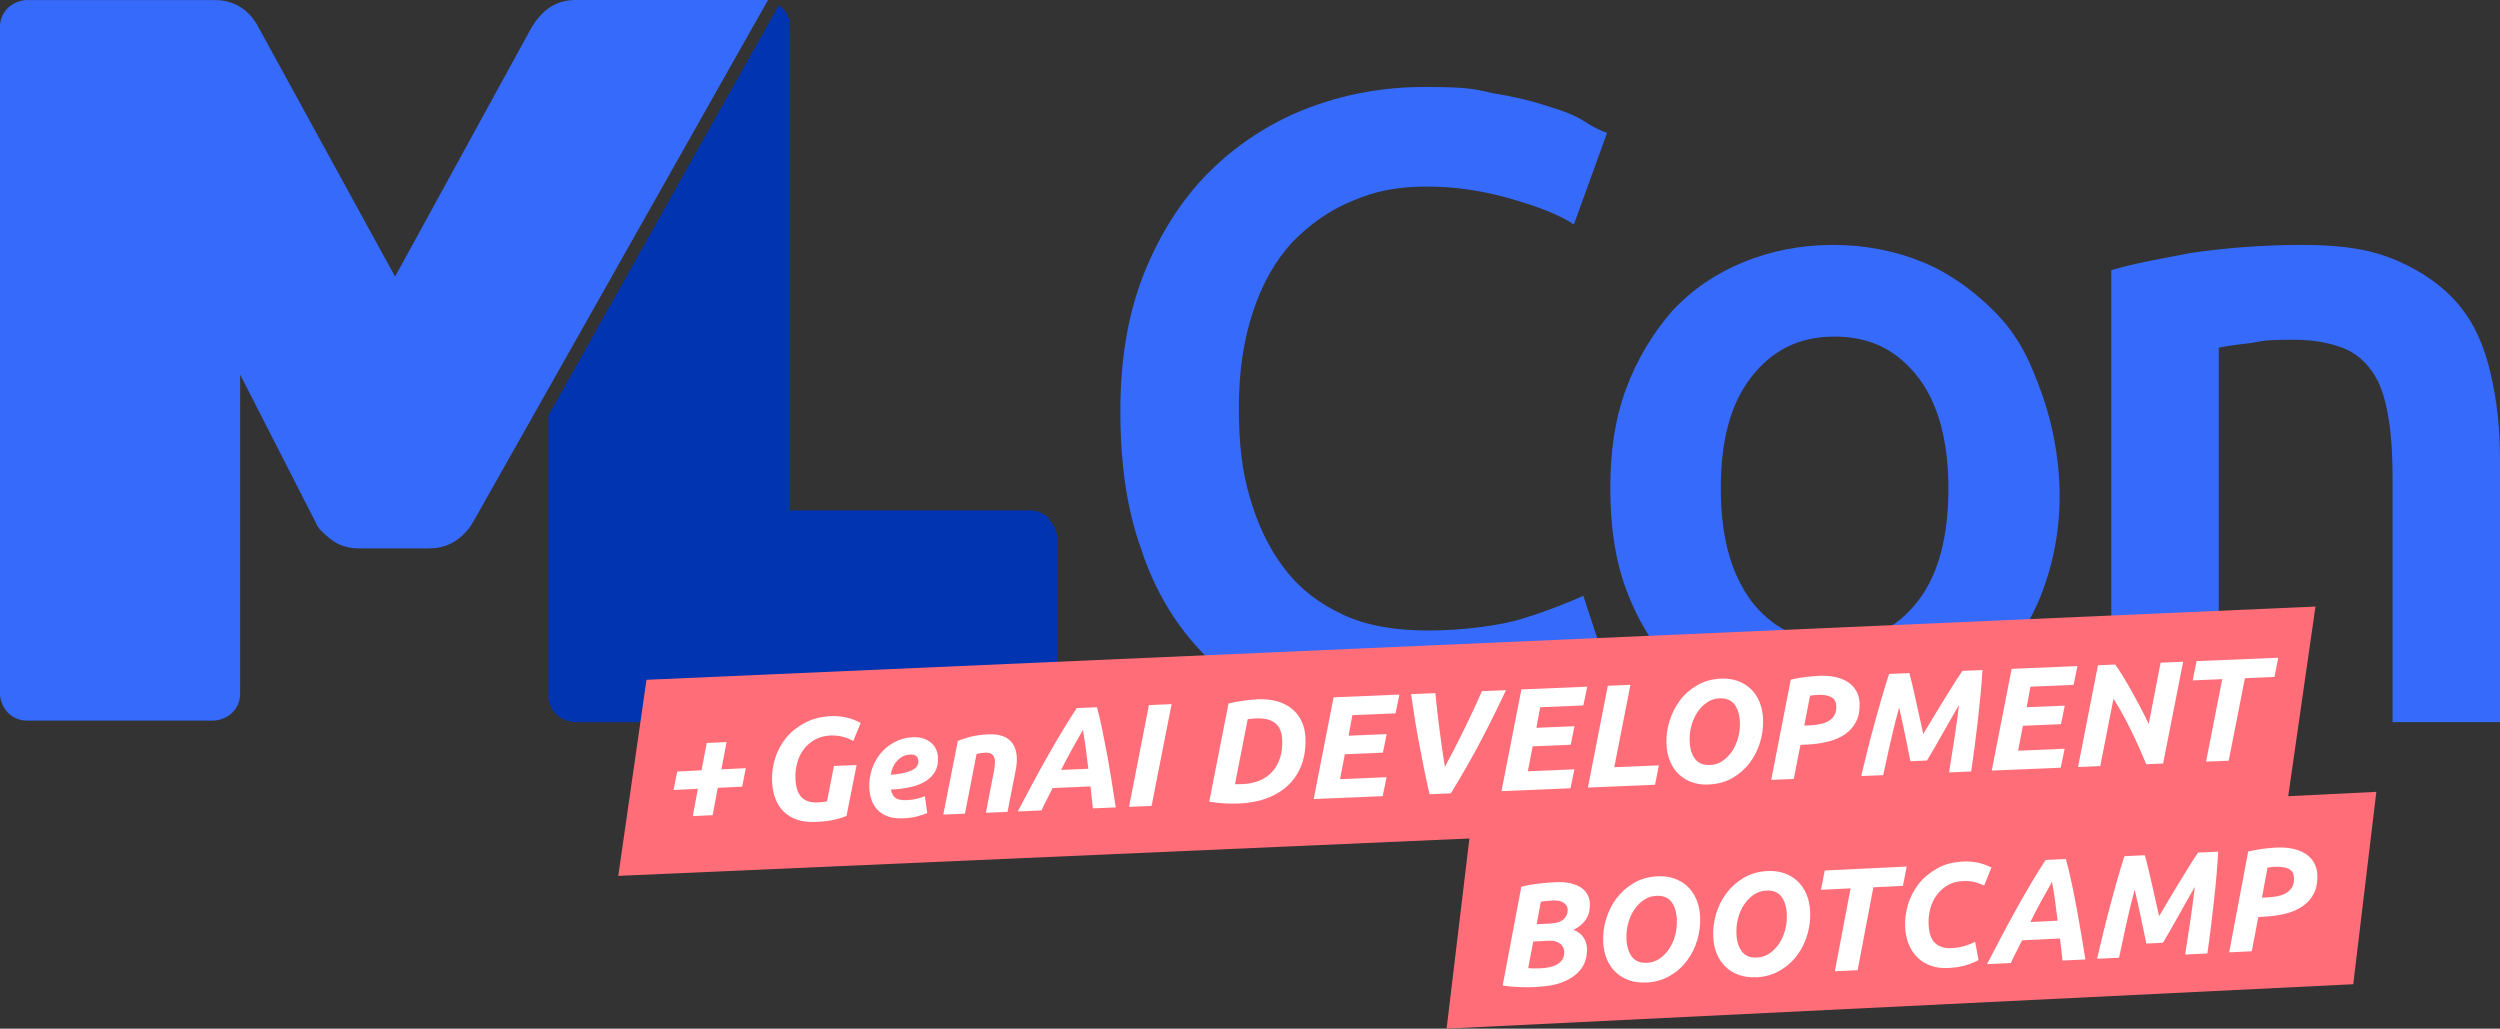
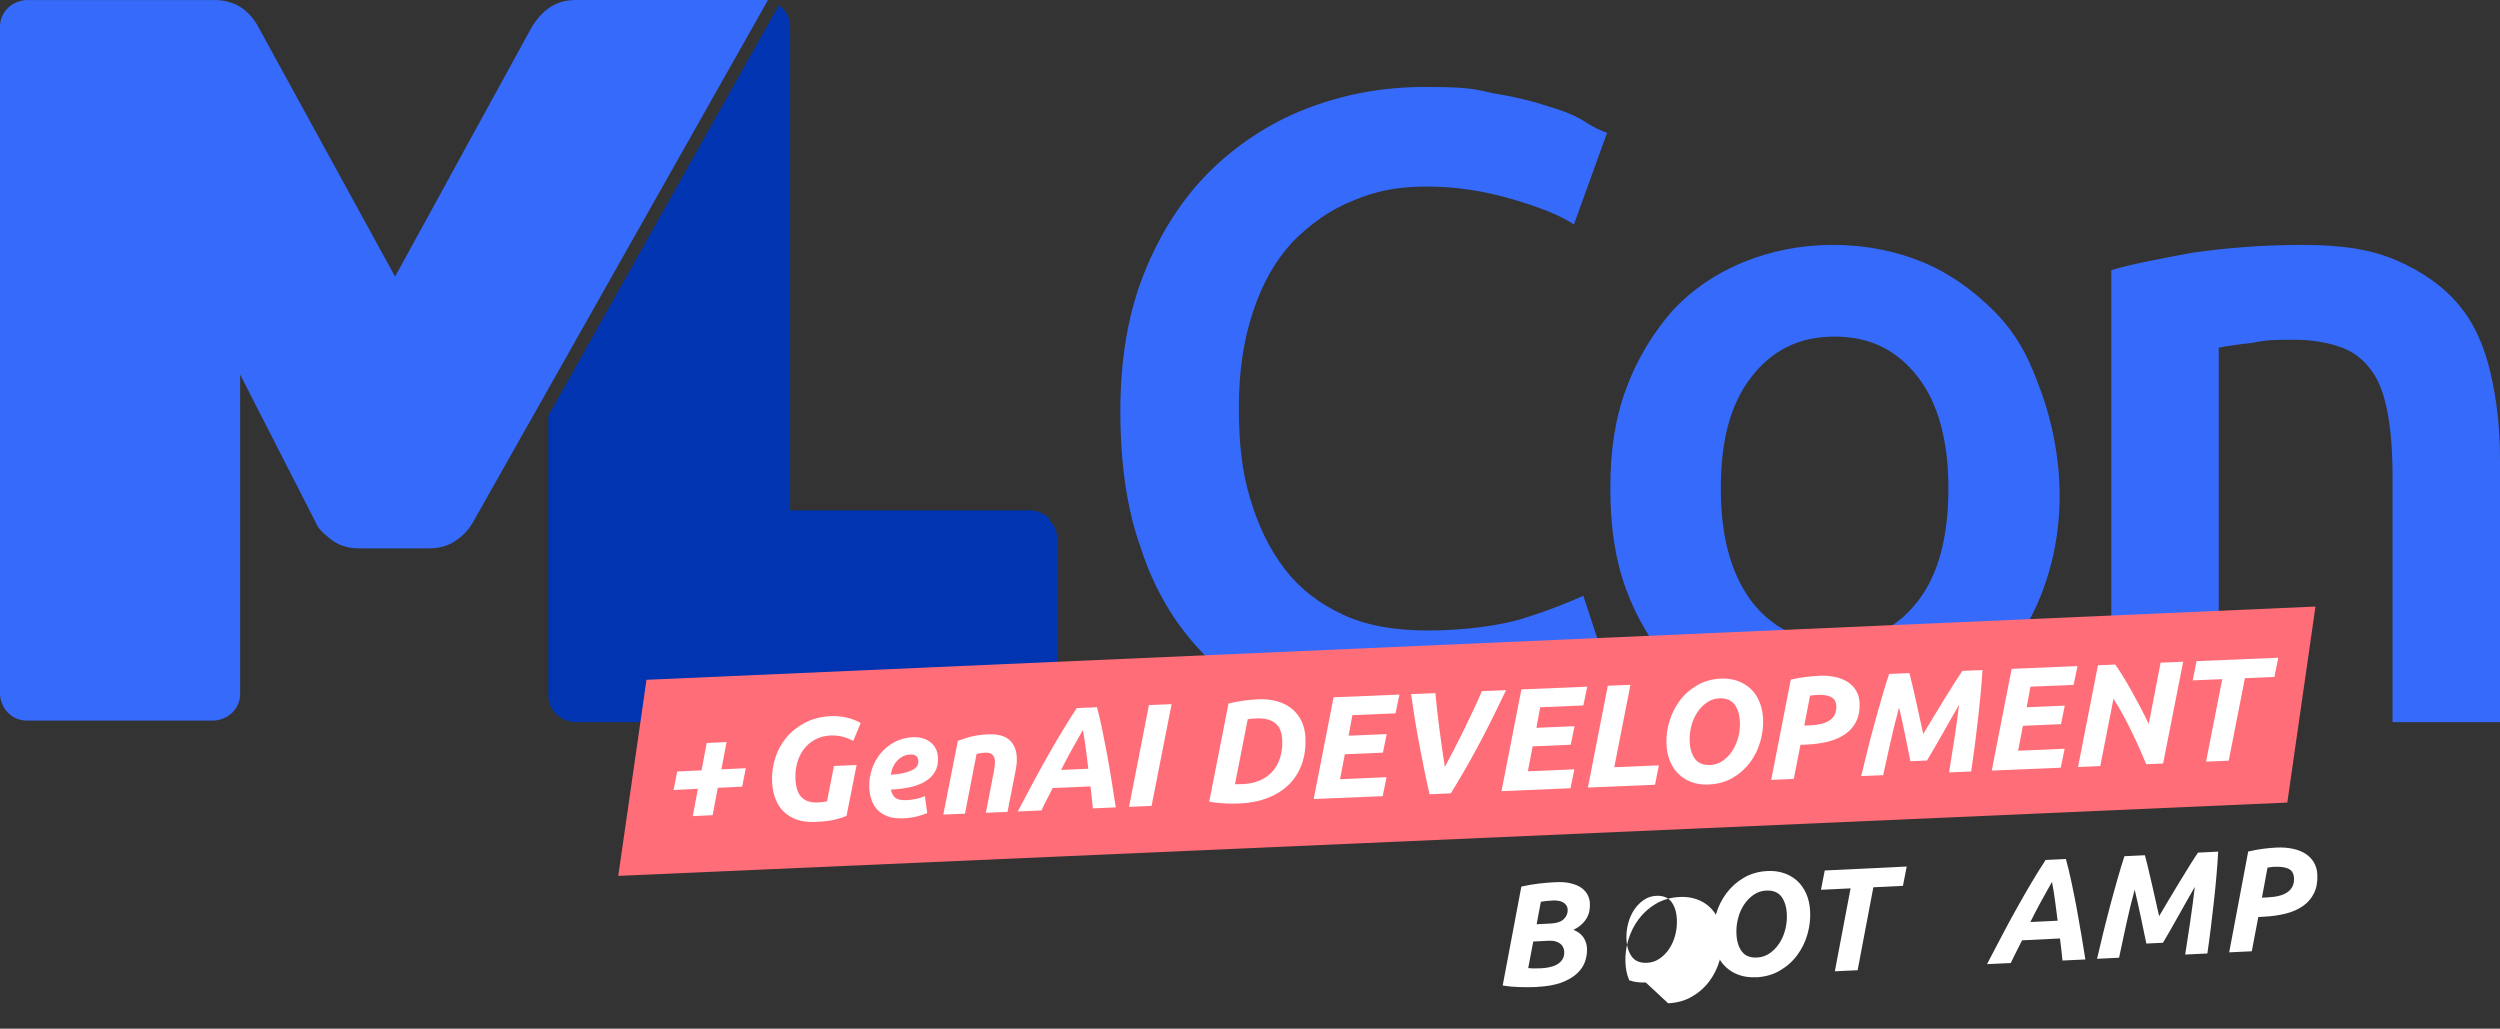
<svg xmlns="http://www.w3.org/2000/svg" id="Ebene_1" version="1.1" viewBox="0 0 418.099 172.029">
  <rect x="0" y="0" width="418.099" height="172.029" fill="#333333" stroke="none" />
  <g>
    <path d="M237.059,122.889c-7.66,0-14.8-1.32-20.88-3.7-6.08-2.38-11.36-5.81-15.59-10.57-4.23-4.49-7.66-10.31-9.78-16.91-2.38-6.61-3.44-14.27-3.44-22.99s1.32-16.39,3.96-22.99c2.64-6.61,6.34-12.42,10.84-16.91,4.49-4.49,10.04-8.19,16.12-10.57,6.08-2.38,12.69-3.7,19.82-3.7s8.19.26,11.63,1.06c3.44.53,6.61,1.32,8.99,2.11,2.64.79,4.76,1.59,6.34,2.64s2.91,1.59,3.7,1.85l-5.55,15.33c-2.38-1.59-5.81-2.91-10.31-4.23s-9.25-2.11-14.27-2.11-8.72.79-12.42,2.38c-3.96,1.59-7.14,3.96-10.04,6.87-2.91,3.17-5.02,6.87-6.61,11.63-1.59,4.76-2.38,10.04-2.38,16.12s.53,10.57,1.85,15.06c1.32,4.49,3.17,8.46,5.81,11.89,2.64,3.44,5.81,5.81,9.78,7.66s8.72,2.64,14.27,2.64,12.16-.79,16.12-2.11c4.23-1.32,7.4-2.64,9.78-3.7l5.02,15.33c-1.32.79-2.91,1.59-4.76,2.38-2.11.79-4.49,1.59-7.14,2.38-2.91.79-5.81,1.32-9.51,1.85s-7.14.79-11.1.79l-.26.53h.01v-.01Z" fill="#366afb" />
    <path d="M341.709,98.569c-1.04,2.8-3.17,7.7-7.66,12.95-3.17,3.7-7.14,6.34-11.89,8.46-4.76,2.11-9.78,2.91-15.33,2.91s-10.57-1.06-15.33-2.91c-4.49-2.11-8.46-4.76-11.89-8.46-3.17-3.7-5.81-7.93-7.66-12.95-1.85-5.02-2.64-10.57-2.64-16.91s.79-11.63,2.64-16.65c1.85-5.02,4.49-9.25,7.66-12.95,3.44-3.7,7.4-6.34,11.89-8.19,4.49-1.85,9.51-2.91,15.06-2.91s10.57,1.06,15.06,2.91c4.49,1.85,8.46,4.76,11.89,8.19,4.68,4.68,6.43,9.68,7.66,12.95,1.59,4.2,6.21,18.23.53,33.56h.01ZM325.849,81.66c0-7.66-1.59-14.01-5.02-18.5-3.44-4.49-7.93-6.87-14.01-6.87s-10.57,2.38-14.01,6.87-5.02,10.57-5.02,18.5,1.59,14.01,5.02,18.76c3.44,4.49,7.93,6.87,14.01,6.87s10.57-2.38,14.01-6.87c3.44-4.49,5.02-10.84,5.02-18.76Z" fill="#366afb" />
    <path d="M353.069,45.19c3.44-1.06,7.93-1.85,13.48-2.91,5.55-.79,11.63-1.32,18.5-1.32s11.63.79,15.86,2.64,7.66,4.23,10.31,7.4c2.64,3.17,4.23,6.87,5.29,11.36,1.06,4.49,1.59,9.25,1.59,14.54v43.87h-17.97v-40.96c0-4.23-.26-7.66-.79-10.57-.53-2.91-1.32-5.29-2.64-7.14s-2.91-3.17-5.02-3.96-4.76-1.32-7.93-1.32-4.76,0-7.14.53c-2.38.26-4.23.53-5.55.79v62.9h-17.97V45.19h-.02Z" fill="#366afb" />
  </g>
  <path d="M95.93,0h32.51l-49.42,87.479c-.79,1.32-1.85,2.38-3.17,3.17s-2.64,1.06-4.23,1.06h-11.63c-1.85,0-3.44-.53-4.76-1.59s-2.11-1.85-2.38-2.64l-12.69-24.84v53.38c0,1.32-.53,2.38-1.32,3.17s-2.11,1.32-3.17,1.32H4.491c-1.32,0-2.38-.53-3.17-1.32C.531,118.399,0,117.079,0,116.019V4.5C0,3.18.531,2.12,1.321,1.33S3.431.01,4.491.01h31.45c3.17,0,5.81,1.59,7.4,4.76l22.73,41.49L88.8,4.77C90.65,1.6,93.03.01,96.2.01h-.27V0Z" fill="#366afb" />
  <path d="M175.48,86.679c-.79-.79-2.11-1.32-3.17-1.32h-40.17V4.49c0-1.32-.53-2.38-1.32-3.17,0,0-.53-.26-.53-.53l-38.58,68.71v46.78c0,1.32.53,2.38,1.32,3.17s2.11,1.32,3.17,1.32h76.11c1.32,0,2.38-.53,3.17-1.32s1.32-2.11,1.32-3.17v-26.16c0-1.32-.53-2.38-1.32-3.17v-.26h0v-.01Z" fill="#0034b1" />
  <g>
-     <polygon points="393.558 164.599 241.929 172.029 245.789 139.859 397.418 132.429 393.558 164.599" fill="#ff6e78" />
    <g>
      <path d="M257.119,165.059c-.98.05-1.98.05-3.01.02s-1.96-.12-2.8-.26l3.12-16.54c.92-.22,1.88-.39,2.9-.51s1.94-.19,2.79-.23c.98-.05,1.82,0,2.54.18s1.31.41,1.77.73c.46.32.82.71,1.06,1.16s.38.94.4,1.46c.02.36,0,.73-.06,1.13-.05.39-.18.79-.38,1.18s-.48.77-.85,1.13-.85.69-1.46,1c.75.29,1.31.71,1.67,1.25s.57,1.16.6,1.84c.04.78-.08,1.54-.35,2.28-.27.74-.74,1.4-1.4,2-.66.59-1.52,1.08-2.59,1.47-1.07.38-2.39.62-3.95.69v.02h0ZM256.419,157.459l-.84,4.44c.26.04.59.06.99.06s.77,0,1.11-.02c.49-.02.97-.08,1.45-.18.48-.1.9-.25,1.27-.46s.67-.5.9-.85.33-.8.3-1.33c-.01-.23-.07-.45-.17-.68-.1-.22-.25-.42-.46-.59s-.47-.3-.79-.4-.7-.14-1.14-.12l-2.64.13h.02ZM256.989,154.569l2.39-.12c.98-.05,1.69-.29,2.15-.74.46-.45.67-.96.65-1.55-.01-.31-.1-.57-.25-.78-.15-.21-.34-.38-.57-.5s-.5-.2-.79-.24c-.3-.04-.6-.06-.91-.04-.34.02-.71.05-1.1.09s-.68.09-.87.13l-.7,3.75h0Z" fill="#fff" />
-       <path d="M275.239,164.309c-.99.05-1.91-.07-2.76-.36s-1.58-.72-2.21-1.3-1.14-1.3-1.51-2.16c-.38-.86-.59-1.85-.64-2.95-.06-1.27.1-2.54.48-3.81s.95-2.43,1.73-3.47,1.74-1.9,2.9-2.58c1.16-.68,2.48-1.06,3.98-1.13.99-.05,1.91.07,2.76.36s1.58.72,2.21,1.3,1.13,1.3,1.51,2.17c.38.86.59,1.85.64,2.95.06,1.27-.09,2.54-.46,3.83-.37,1.28-.94,2.44-1.72,3.48-.77,1.04-1.74,1.9-2.9,2.57-1.16.68-2.49,1.05-4.01,1.12v-.02h0ZM276.969,149.819c-.75.04-1.43.26-2.06.69-.62.42-1.16.97-1.61,1.64-.45.67-.79,1.44-1.01,2.3-.23.86-.32,1.74-.28,2.63.06,1.22.36,2.2.91,2.93.55.73,1.4,1.07,2.56,1.01.75-.04,1.43-.27,2.06-.69.62-.42,1.16-.97,1.61-1.64.45-.67.79-1.44,1.01-2.29.23-.85.32-1.73.28-2.64-.06-1.22-.36-2.2-.91-2.93-.55-.73-1.4-1.07-2.56-1.01h0Z" fill="#fff" />
+       <path d="M275.239,164.309c-.99.05-1.91-.07-2.76-.36c-.38-.86-.59-1.85-.64-2.95-.06-1.27.1-2.54.48-3.81s.95-2.43,1.73-3.47,1.74-1.9,2.9-2.58c1.16-.68,2.48-1.06,3.98-1.13.99-.05,1.91.07,2.76.36s1.58.72,2.21,1.3,1.13,1.3,1.51,2.17c.38.86.59,1.85.64,2.95.06,1.27-.09,2.54-.46,3.83-.37,1.28-.94,2.44-1.72,3.48-.77,1.04-1.74,1.9-2.9,2.57-1.16.68-2.49,1.05-4.01,1.12v-.02h0ZM276.969,149.819c-.75.04-1.43.26-2.06.69-.62.42-1.16.97-1.61,1.64-.45.67-.79,1.44-1.01,2.3-.23.86-.32,1.74-.28,2.63.06,1.22.36,2.2.91,2.93.55.73,1.4,1.07,2.56,1.01.75-.04,1.43-.27,2.06-.69.62-.42,1.16-.97,1.61-1.64.45-.67.79-1.44,1.01-2.29.23-.85.32-1.73.28-2.64-.06-1.22-.36-2.2-.91-2.93-.55-.73-1.4-1.07-2.56-1.01h0Z" fill="#fff" />
      <path d="M293.639,163.429c-.99.05-1.91-.07-2.76-.36s-1.58-.72-2.21-1.3-1.14-1.3-1.51-2.16c-.38-.86-.59-1.85-.64-2.95-.06-1.27.1-2.54.48-3.81s.95-2.43,1.73-3.47,1.74-1.9,2.9-2.58c1.16-.68,2.48-1.06,3.98-1.13.99-.05,1.91.07,2.76.36s1.58.72,2.21,1.3,1.13,1.3,1.51,2.17c.38.86.59,1.85.64,2.95.06,1.27-.09,2.54-.46,3.83-.37,1.28-.94,2.44-1.72,3.48-.77,1.04-1.74,1.9-2.9,2.57-1.16.68-2.49,1.05-4.01,1.12v-.02h0ZM295.359,148.939c-.75.04-1.43.26-2.06.69-.62.42-1.16.97-1.61,1.64-.45.67-.79,1.44-1.01,2.3-.23.86-.32,1.74-.28,2.63.06,1.22.36,2.2.91,2.93.55.73,1.4,1.07,2.56,1.01.75-.04,1.43-.27,2.06-.69.62-.42,1.16-.97,1.61-1.64.45-.67.79-1.44,1.01-2.29.23-.85.32-1.73.28-2.64-.06-1.22-.36-2.2-.91-2.93-.55-.73-1.4-1.07-2.56-1.01h0Z" fill="#fff" />
      <path d="M318.879,144.919l-.63,3.23-4.95.24-2.63,13.87-3.81.18,2.63-13.87-4.95.24.63-3.23,13.71-.66h0Z" fill="#fff" />
-       <path d="M330.889,160.559c-.65.36-1.38.65-2.18.89s-1.79.38-2.96.44c-1.01.05-1.94-.07-2.79-.37-.85-.29-1.59-.73-2.22-1.32-.62-.59-1.12-1.32-1.49-2.19s-.58-1.86-.63-2.97c-.06-1.27.1-2.54.49-3.81.39-1.27.99-2.42,1.81-3.45s1.85-1.88,3.08-2.56,2.67-1.06,4.31-1.14c.78-.04,1.55.02,2.32.16.76.14,1.57.42,2.42.84l-1.22,3.02c-.7-.32-1.32-.54-1.86-.64s-1.12-.14-1.74-.11c-.93.04-1.75.27-2.47.68-.72.41-1.33.95-1.83,1.62s-.86,1.43-1.1,2.29c-.24.86-.33,1.76-.29,2.7.07,1.43.43,2.46,1.09,3.08s1.57.9,2.74.85c.78-.04,1.5-.15,2.15-.35.65-.19,1.25-.44,1.81-.72l.56,3.08v-.02h0Z" fill="#fff" />
      <path d="M344.929,160.619c-.06-.63-.13-1.25-.2-1.86s-.14-1.21-.22-1.81l-6.34.31c-.3.62-.61,1.24-.94,1.87-.33.63-.64,1.27-.94,1.92l-3.98.19c.97-1.87,1.88-3.6,2.72-5.19s1.66-3.09,2.45-4.5,1.56-2.74,2.31-4.01c.75-1.27,1.53-2.51,2.32-3.72l3.39-.16c.32,1.16.63,2.44.93,3.86.3,1.41.59,2.86.87,4.34.27,1.48.53,2.96.78,4.44s.47,2.87.68,4.16l-3.83.18v-.02h0ZM343.179,147.469c-.63,1.12-1.25,2.24-1.86,3.34-.61,1.11-1.19,2.23-1.76,3.39l4.56-.22c-.13-.99-.27-2.04-.41-3.16-.14-1.12-.32-2.23-.54-3.35h.01Z" fill="#fff" />
      <path d="M358.709,143.009c.12.43.27,1.05.47,1.85.19.8.4,1.68.62,2.64s.44,1.94.67,2.95.44,1.93.62,2.77c.51-.87,1.07-1.81,1.67-2.82.6-1.01,1.2-2,1.79-2.97s1.15-1.89,1.68-2.73c.53-.85.98-1.55,1.37-2.11l3.37-.16c-.06,1.13-.15,2.4-.27,3.8-.12,1.41-.26,2.87-.43,4.37-.16,1.51-.34,3.02-.53,4.55-.19,1.52-.38,2.96-.58,4.31l-3.71.18c.26-1.68.54-3.49.83-5.43.29-1.94.55-3.91.78-5.89-.39.69-.83,1.45-1.31,2.3s-.96,1.7-1.44,2.56-.95,1.69-1.4,2.48c-.45.79-.84,1.46-1.18,2.01l-2.78.13c-.11-.48-.23-1.1-.38-1.84-.15-.74-.31-1.53-.49-2.36s-.36-1.67-.55-2.52-.36-1.61-.53-2.29c-.54,2-1.02,3.97-1.44,5.93-.42,1.95-.81,3.77-1.17,5.45l-3.68.18c.31-1.35.65-2.79,1.03-4.33.37-1.53.77-3.07,1.17-4.59.41-1.53.81-3,1.22-4.42.4-1.42.79-2.69,1.16-3.82l3.42-.16v-.02h0Z" fill="#fff" />
      <path d="M380.678,141.749c1.03-.05,1.95.02,2.79.2.83.18,1.54.46,2.13.85s1.05.87,1.39,1.46c.34.59.53,1.25.56,2,.06,1.22-.13,2.26-.56,3.13-.43.87-1.05,1.58-1.85,2.14-.8.56-1.76.98-2.87,1.26s-2.33.45-3.64.52l-.95.05-1.09,5.73-3.78.18,3.18-16.86c.87-.2,1.7-.36,2.48-.46s1.53-.17,2.23-.2h-.02ZM380.508,144.959c-.28,0-.51.03-.71.06-.19.03-.39.05-.58.08l-.93,5.03.95-.05c.68-.03,1.3-.11,1.86-.25.56-.13,1.03-.33,1.41-.59.39-.26.68-.59.88-.98s.29-.87.26-1.42c-.04-.73-.32-1.24-.87-1.52-.54-.28-1.3-.4-2.28-.35h0l.01-.01Z" fill="#fff" />
    </g>
    <polygon points="382.528 134.219 103.4 146.479 108.12 113.689 387.238 101.439 382.528 134.219" fill="#ff6e78" />
    <g>
      <path d="M136.74,134.199c.32,0,.62-.04.87-.07.26-.03.49-.07.7-.11l1.16-5.92,3.79-.16-1.69,8.52c-.45.2-1.1.4-1.95.61-.85.21-1.94.34-3.27.39-1.13.05-2.14-.08-3.02-.37-.88-.3-1.63-.74-2.24-1.33s-1.08-1.32-1.41-2.18c-.33-.86-.52-1.85-.56-2.95-.05-1.26.12-2.53.51-3.8s1.01-2.41,1.84-3.43,1.89-1.86,3.16-2.53,2.75-1.04,4.44-1.11c.78-.03,1.61.05,2.48.24.88.19,1.67.5,2.39.92l-1.24,3c-.58-.33-1.2-.57-1.85-.73-.65-.15-1.28-.21-1.9-.19-.99.04-1.86.27-2.61.67-.75.41-1.39.94-1.89,1.6-.51.66-.88,1.42-1.12,2.28-.24.86-.34,1.75-.3,2.69.06,1.43.4,2.46,1.02,3.09.62.63,1.51.92,2.68.87h.01Z" fill="#fff" />
      <path d="M145.38,131.739c-.04-1.04.1-2.05.42-3.04.32-.99.8-1.87,1.44-2.66.63-.78,1.41-1.42,2.34-1.92s1.97-.78,3.12-.83c.57-.02,1.1.03,1.59.18.49.14.93.36,1.31.65s.68.66.9,1.1.34.94.37,1.51c.04.91-.13,1.69-.51,2.34s-.92,1.19-1.62,1.61c-.7.43-1.55.75-2.53.97s-2.06.35-3.22.4c.14.68.41,1.15.8,1.42s1,.38,1.83.35c.52-.02,1.04-.09,1.57-.2.53-.11,1.03-.27,1.49-.47l.39,2.83c-.45.2-1.02.38-1.72.56s-1.46.28-2.29.32c-1.01.04-1.86-.06-2.56-.32-.7-.25-1.28-.62-1.73-1.08s-.79-1.02-1.01-1.66-.35-1.33-.38-2.05h0v-.01ZM152.24,126.189c-.83.03-1.54.36-2.14.98s-.98,1.42-1.13,2.4c1-.07,1.81-.19,2.42-.36.61-.16,1.08-.35,1.41-.56s.55-.43.65-.66c.1-.23.15-.46.14-.69-.03-.78-.49-1.15-1.36-1.11h.01Z" fill="#fff" />
      <path d="M160.18,123.909c.27-.09.57-.2.9-.32s.7-.23,1.11-.34.87-.2,1.38-.28c.51-.08,1.09-.13,1.73-.16,1.91-.08,3.25.42,4.01,1.49s.94,2.58.55,4.51l-1.36,6.97-3.62.15,1.32-6.83c.08-.43.14-.84.18-1.24.04-.4.02-.75-.06-1.04s-.24-.53-.48-.71c-.24-.18-.61-.25-1.09-.23s-.95.09-1.43.21l-1.94,9.99-3.62.15,2.43-12.33h-.01v.01Z" fill="#fff" />
      <path d="M182.77,135.189c-.06-.63-.12-1.25-.19-1.86s-.14-1.21-.21-1.81l-6.32.27c-.3.61-.61,1.23-.94,1.85-.33.62-.65,1.26-.94,1.9l-3.96.17c.98-1.86,1.89-3.58,2.74-5.16s1.67-3.07,2.47-4.46c.79-1.4,1.57-2.72,2.33-3.98s1.54-2.49,2.33-3.69l3.38-.14c.31,1.16.61,2.44.9,3.85s.57,2.85.84,4.32.51,2.95.75,4.43.45,2.86.65,4.15l-3.82.16h-.01ZM181.1,122.079c-.64,1.11-1.26,2.22-1.87,3.32s-1.2,2.22-1.77,3.36l4.55-.19c-.12-.99-.25-2.04-.39-3.15s-.31-2.23-.52-3.34h0Z" fill="#fff" />
      <path d="M192.15,117.919l3.79-.16-3.35,17.02-3.77.16,3.33-17.02h0Z" fill="#fff" />
      <path d="M218.319,123.399c.07,1.64-.14,3.12-.62,4.43-.48,1.32-1.2,2.45-2.16,3.39s-2.14,1.69-3.55,2.23c-1.41.55-3.01.86-4.81.93-.68.03-1.47.02-2.36-.02-.89-.04-1.76-.14-2.59-.28l3.23-16.43c.92-.22,1.8-.38,2.65-.49.85-.11,1.61-.18,2.29-.21,1.2-.05,2.28.07,3.24.35s1.78.71,2.47,1.28c.68.57,1.21,1.27,1.59,2.08.37.81.58,1.72.63,2.73h-.01v.01ZM206.539,131.149h.55c.19,0,.44,0,.77-.02,1.05-.04,2-.25,2.84-.61s1.54-.86,2.1-1.49c.57-.63.99-1.4,1.28-2.29.29-.9.41-1.9.36-3-.02-.57-.12-1.08-.28-1.53-.16-.46-.42-.84-.77-1.16s-.79-.56-1.32-.71c-.53-.16-1.17-.22-1.92-.19-.49.02-.98.06-1.48.13l-2.13,10.86h0v.01Z" fill="#fff" />
      <path d="M219.699,133.639l3.33-17.02,11.01-.46-.65,3.14-7.22.3-.63,3.44,6.37-.27-.63,3.1-6.37.27-.8,4.17,7.78-.33-.65,3.17-11.55.48h0l.01.01Z" fill="#fff" />
      <path d="M239.079,132.829c-.32-1.37-.62-2.78-.92-4.25-.3-1.46-.58-2.92-.85-4.37-.27-1.45-.52-2.86-.74-4.24s-.41-2.67-.58-3.88l4.06-.17c.09.92.19,1.91.31,2.97s.25,2.12.39,3.2c.14,1.07.29,2.14.44,3.2s.3,2.05.45,2.96c.47-.86.97-1.81,1.5-2.84s1.07-2.1,1.62-3.21,1.08-2.23,1.61-3.36,1.02-2.21,1.46-3.25l4.04-.17c-.57,1.19-1.19,2.48-1.86,3.85-.67,1.38-1.4,2.8-2.17,4.28-.78,1.48-1.6,2.99-2.47,4.52s-1.78,3.07-2.74,4.61l-3.55.15h0Z" fill="#fff" />
      <path d="M251.109,132.319l3.33-17.02,11.01-.46-.65,3.14-7.22.3-.63,3.44,6.37-.27-.63,3.1-6.37.27-.8,4.17,7.78-.33-.65,3.17-11.55.48h0l.01.01Z" fill="#fff" />
      <path d="M277.429,127.999l-.64,3.24-11.23.47,3.33-17.02,3.79-.16-2.71,13.78,7.46-.31h0Z" fill="#fff" />
      <path d="M285.749,131.209c-.99.04-1.9-.08-2.74-.37s-1.57-.73-2.2-1.31-1.12-1.31-1.49-2.17-.58-1.84-.62-2.95c-.05-1.26.11-2.53.5-3.8s.97-2.41,1.74-3.45,1.74-1.88,2.9-2.56c1.16-.67,2.48-1.04,3.97-1.11.99-.04,1.9.08,2.74.37s1.57.73,2.2,1.31,1.12,1.3,1.49,2.17c.37.86.58,1.84.62,2.95.05,1.26-.11,2.53-.49,3.81s-.95,2.43-1.73,3.46-1.74,1.88-2.9,2.55-2.49,1.03-4,1.09h.01v.01ZM287.549,116.789c-.75.03-1.43.25-2.05.67s-1.16.96-1.61,1.63c-.45.67-.79,1.43-1.02,2.28-.23.85-.33,1.73-.29,2.62.05,1.22.35,2.19.89,2.92s1.39,1.07,2.54,1.03c.75-.03,1.43-.26,2.05-.67.62-.42,1.16-.96,1.61-1.63.45-.67.79-1.43,1.02-2.27.23-.85.33-1.72.29-2.63-.05-1.22-.35-2.19-.89-2.92s-1.39-1.07-2.54-1.03h0Z" fill="#fff" />
      <path d="M304.179,113.019c1.02-.04,1.95.03,2.77.21s1.53.47,2.12.86c.58.39,1.04.88,1.38,1.47.33.59.51,1.25.55,2,.05,1.22-.14,2.25-.58,3.12-.43.86-1.05,1.57-1.86,2.12-.81.55-1.76.97-2.87,1.24s-2.32.44-3.63.49l-.95.04-1.12,5.7-3.77.16,3.27-16.77c.87-.2,1.69-.35,2.48-.44s1.52-.16,2.22-.19h-.01v-.01ZM303.989,116.219c-.27,0-.51.03-.7.05s-.39.05-.58.07l-.96,5.01.95-.04c.68-.03,1.3-.11,1.85-.24.55-.13,1.02-.32,1.41-.58s.68-.58.88-.98c.2-.39.29-.86.27-1.41-.03-.73-.32-1.24-.86-1.52-.54-.29-1.3-.41-2.27-.37h0l.01.01Z" fill="#fff" />
      <path d="M319.329,112.579c.12.43.27,1.05.46,1.84.19.8.39,1.67.6,2.63s.43,1.94.65,2.94c.22,1.01.42,1.93.6,2.76.52-.87,1.08-1.8,1.69-2.8.61-1,1.21-1.98,1.8-2.95s1.16-1.87,1.69-2.71c.53-.84.99-1.54,1.37-2.09l3.36-.14c-.07,1.12-.16,2.39-.29,3.79s-.28,2.85-.45,4.35-.36,3.01-.55,4.53c-.2,1.52-.4,2.95-.6,4.29l-3.7.16c.27-1.67.56-3.47.86-5.41s.57-3.89.81-5.87c-.39.68-.83,1.44-1.32,2.28-.48.84-.97,1.69-1.45,2.55s-.95,1.68-1.41,2.46c-.45.78-.85,1.45-1.18,2l-2.77.12c-.1-.48-.22-1.09-.37-1.84s-.3-1.53-.48-2.36c-.17-.83-.35-1.67-.53-2.51s-.35-1.61-.51-2.28c-.55,1.99-1.04,3.95-1.47,5.9-.43,1.94-.83,3.75-1.2,5.42l-3.67.15c.32-1.34.67-2.78,1.05-4.31.38-1.53.78-3.05,1.2-4.57.41-1.52.83-2.99,1.24-4.4.41-1.41.8-2.68,1.18-3.8l3.4-.14h0l-.01.01Z" fill="#fff" />
      <path d="M333.099,128.879l3.33-17.02,11.01-.46-.65,3.14-7.22.3-.63,3.44,6.37-.27-.63,3.1-6.37.27-.8,4.17,7.78-.33-.65,3.17-11.55.48h0l.01.01Z" fill="#fff" />
      <path d="M358.919,127.799c-.76-1.88-1.6-3.77-2.52-5.64-.92-1.88-1.89-3.65-2.94-5.31l-2.21,11.27-3.72.16,3.33-17.02,2.89-.12c.4.55.83,1.2,1.29,1.96.46.75.94,1.56,1.43,2.44.49.87.98,1.78,1.48,2.73s.96,1.88,1.41,2.8l1.98-10.24,3.77-.16-3.35,17.02-2.84.12h0v-.01Z" fill="#fff" />
      <path d="M381.018,109.989l-.64,3.22-4.94.21-2.71,13.8-3.79.16,2.71-13.8-4.94.21.64-3.22,13.66-.57h.01v-.01Z" fill="#fff" />
    </g>
    <path d="M113.26,129.029l4.07-.2.86-4.57,3.32-.16-.86,4.57,4.08-.2-.61,3.09-4.08.2-.86,4.57-3.32.16.86-4.57-4.07.2.61-3.09Z" fill="#fff" />
  </g>
</svg>